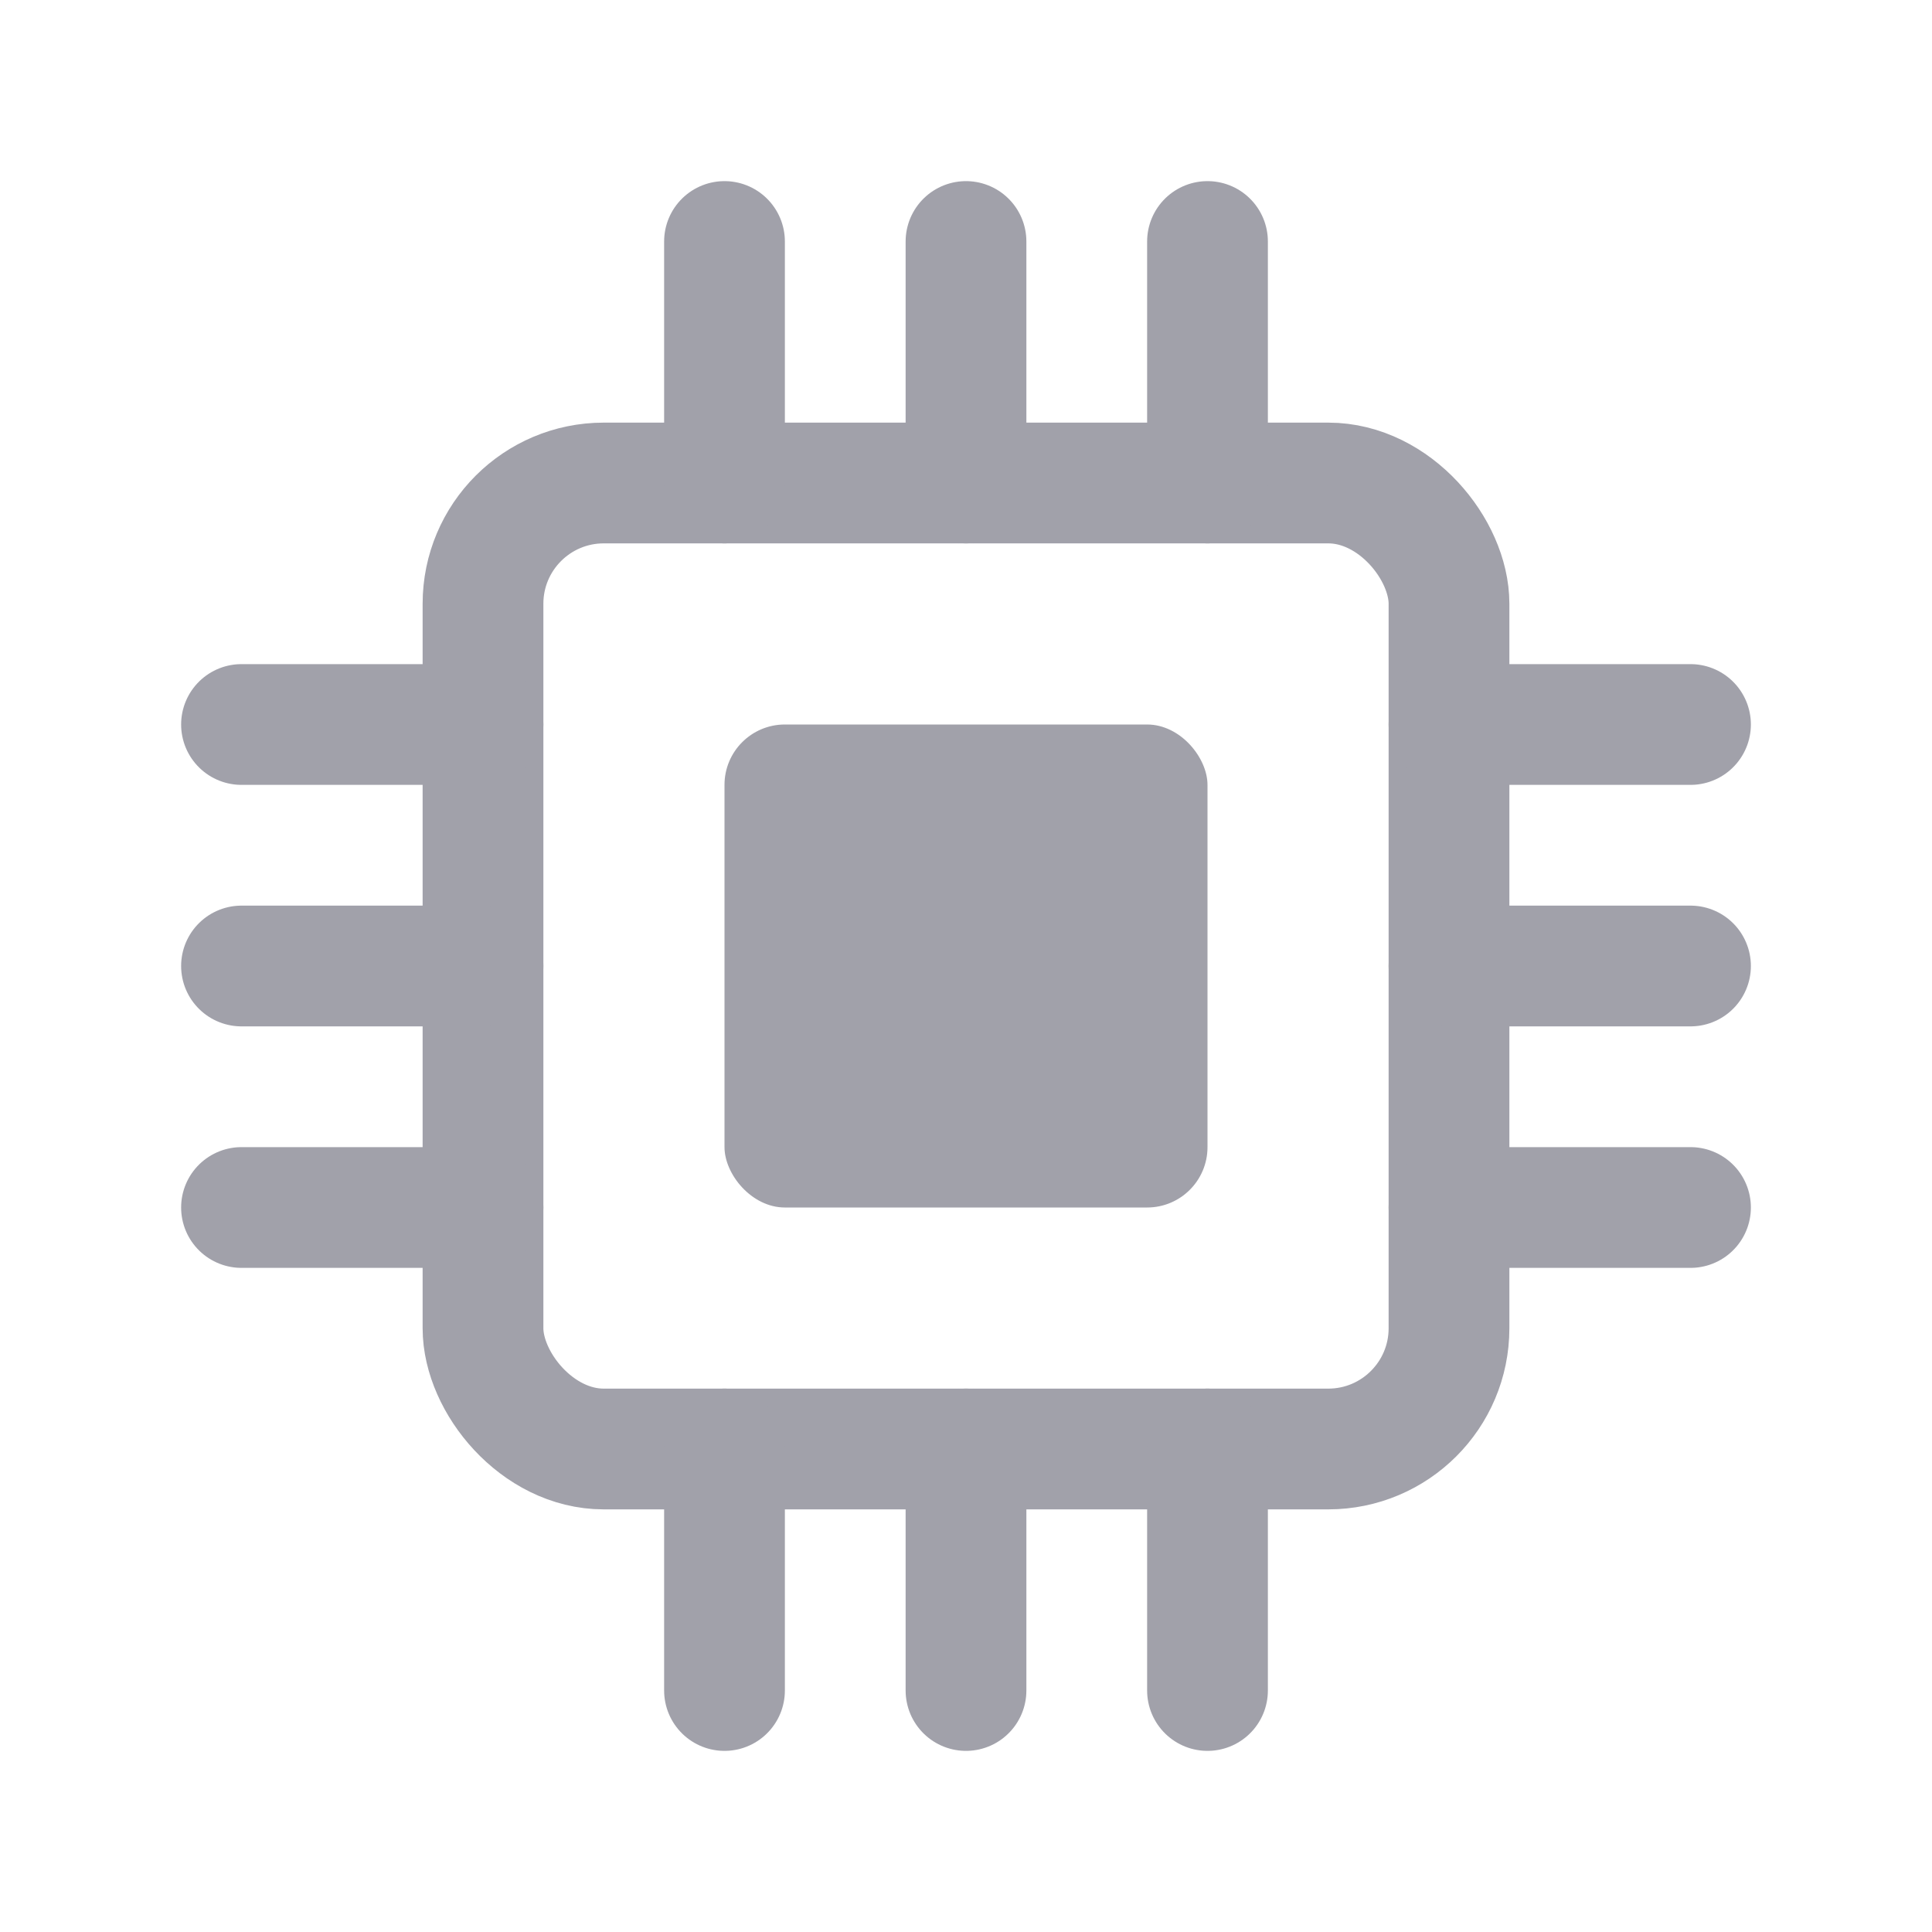
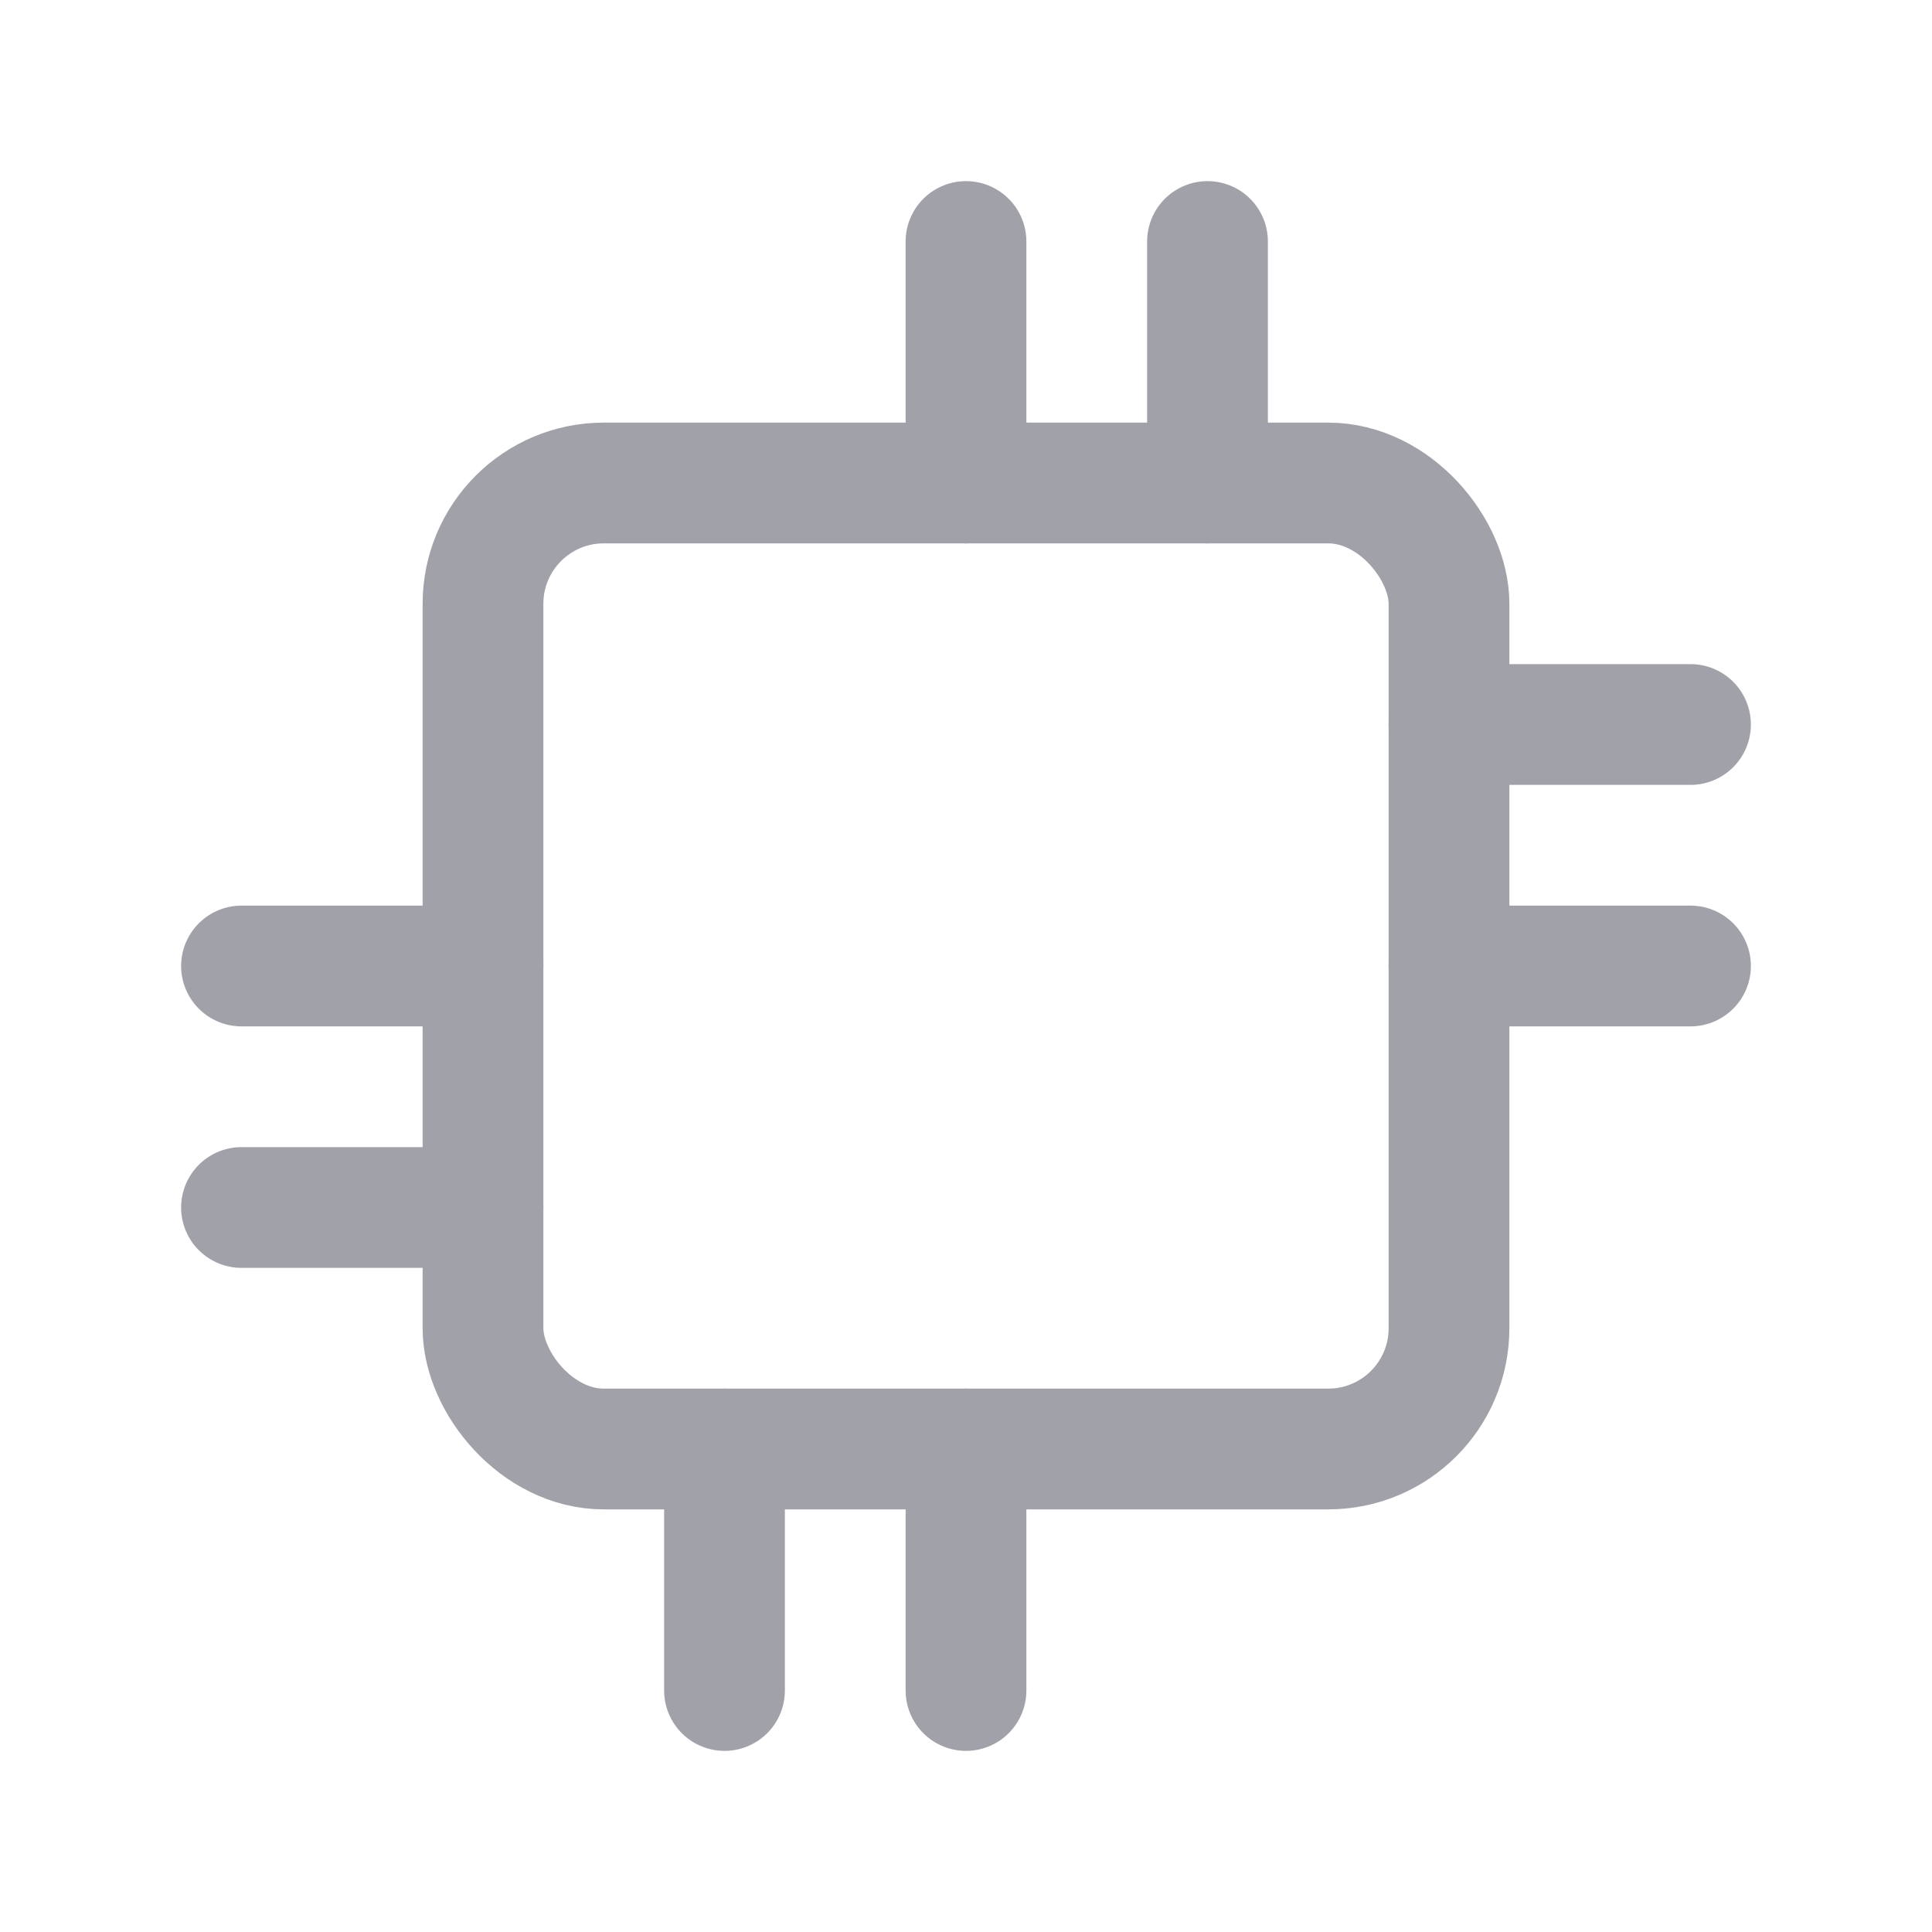
<svg xmlns="http://www.w3.org/2000/svg" width="32" height="32" viewBox="0 0 32 32" fill="none">
  <rect x="8" y="8" width="16" height="16" rx="2" stroke="#a1a1aa" stroke-width="2" fill="none" />
-   <line x1="12" y1="8" x2="12" y2="4" stroke="#a1a1aa" stroke-width="2" stroke-linecap="round" />
  <line x1="16" y1="8" x2="16" y2="4" stroke="#a1a1aa" stroke-width="2" stroke-linecap="round" />
  <line x1="20" y1="8" x2="20" y2="4" stroke="#a1a1aa" stroke-width="2" stroke-linecap="round" />
  <line x1="12" y1="24" x2="12" y2="28" stroke="#a1a1aa" stroke-width="2" stroke-linecap="round" />
  <line x1="16" y1="24" x2="16" y2="28" stroke="#a1a1aa" stroke-width="2" stroke-linecap="round" />
-   <line x1="20" y1="24" x2="20" y2="28" stroke="#a1a1aa" stroke-width="2" stroke-linecap="round" />
-   <line x1="8" y1="12" x2="4" y2="12" stroke="#a1a1aa" stroke-width="2" stroke-linecap="round" />
  <line x1="8" y1="16" x2="4" y2="16" stroke="#a1a1aa" stroke-width="2" stroke-linecap="round" />
  <line x1="8" y1="20" x2="4" y2="20" stroke="#a1a1aa" stroke-width="2" stroke-linecap="round" />
  <line x1="24" y1="12" x2="28" y2="12" stroke="#a1a1aa" stroke-width="2" stroke-linecap="round" />
  <line x1="24" y1="16" x2="28" y2="16" stroke="#a1a1aa" stroke-width="2" stroke-linecap="round" />
-   <line x1="24" y1="20" x2="28" y2="20" stroke="#a1a1aa" stroke-width="2" stroke-linecap="round" />
-   <rect x="12" y="12" width="8" height="8" rx="1" fill="#a1a1aa" />
</svg>